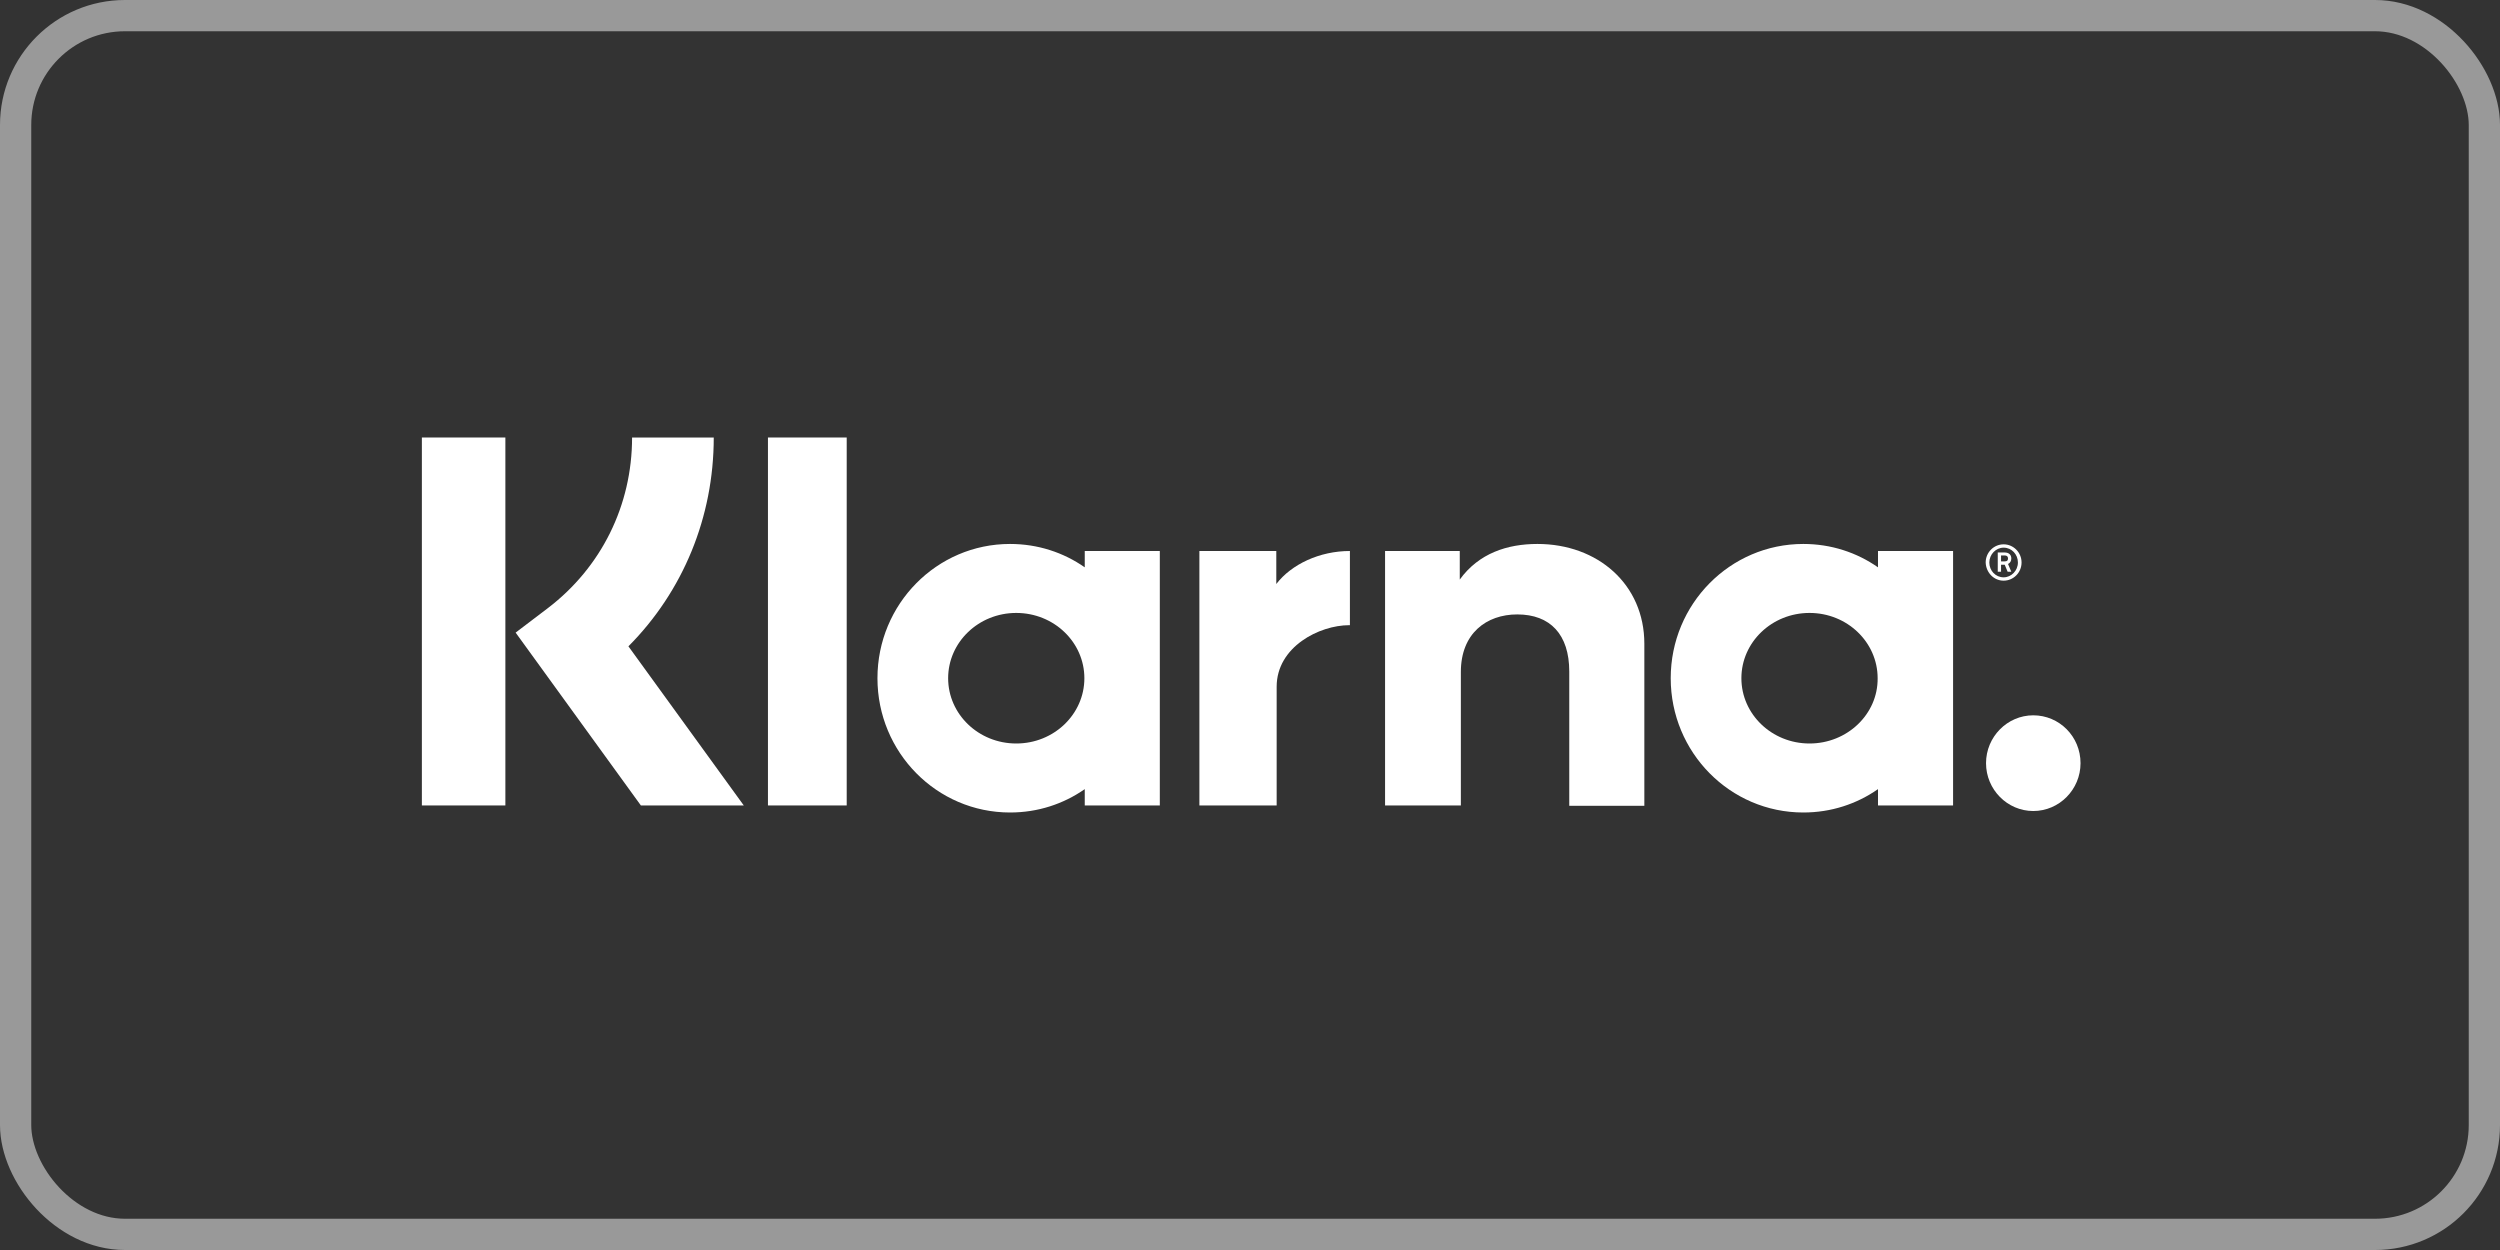
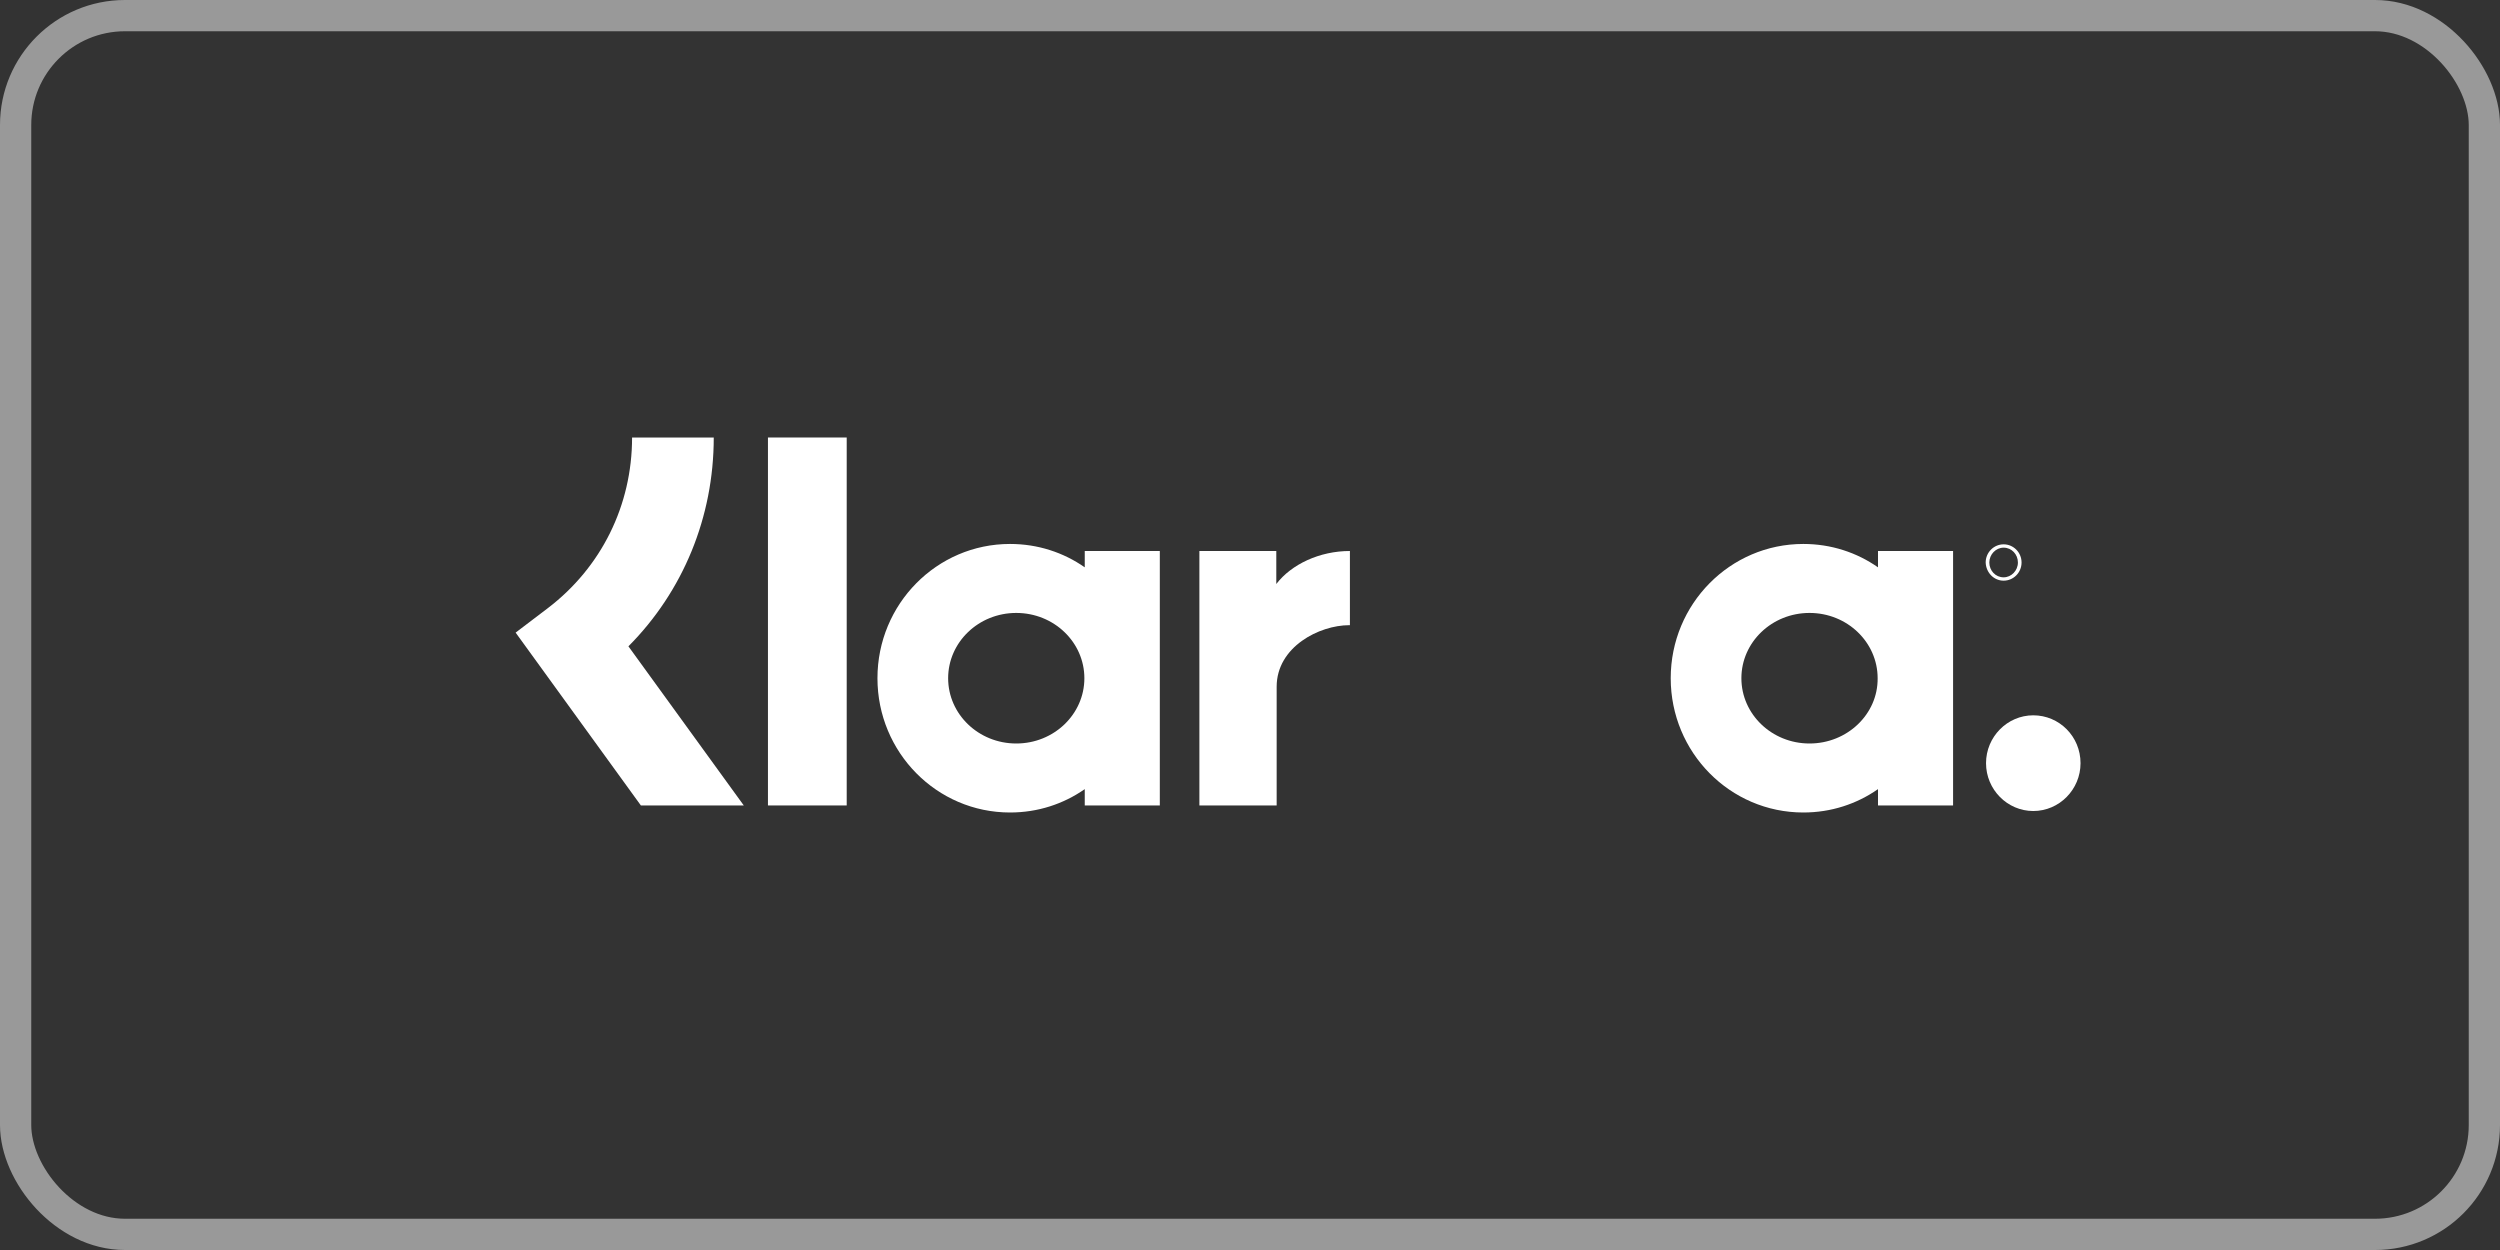
<svg xmlns="http://www.w3.org/2000/svg" width="160" height="80" viewBox="0 0 160 80" fill="none">
  <rect x="0" y="0" width="160" height="80" fill="#333333" stroke="none" />
  <rect opacity="0.5" x="1" y="1" width="158" height="78" rx="7" stroke="white" stroke-width="2" />
  <path d="M45.68 28H40.453C40.453 32.344 38.485 36.309 35.063 38.92L33 40.487L41.016 51.549H47.602L40.219 41.365C43.712 37.852 45.68 33.104 45.68 28Z" fill="white" />
-   <path d="M32.344 28H27V51.549H32.344V28Z" fill="white" />
  <path d="M54.189 28H49.149V51.549H54.189V28Z" fill="white" />
-   <path d="M98.394 34.813C96.472 34.813 94.644 35.407 93.425 37.092V35.264H88.644V51.549H93.495V43.003C93.495 40.534 95.136 39.323 97.105 39.323C99.214 39.323 100.433 40.605 100.433 42.979V51.573H105.238V41.199C105.238 37.401 102.261 34.813 98.394 34.813Z" fill="white" />
  <path d="M69.424 35.264V36.309C68.064 35.359 66.423 34.813 64.642 34.813C59.954 34.813 56.157 38.659 56.157 43.406C56.157 48.154 59.954 52 64.642 52C66.423 52 68.064 51.454 69.424 50.504V51.549H74.228V35.264H69.424ZM65.04 47.584C62.626 47.584 60.681 45.709 60.681 43.406C60.681 41.104 62.626 39.228 65.04 39.228C67.455 39.228 69.4 41.104 69.4 43.406C69.4 45.709 67.455 47.584 65.04 47.584Z" fill="white" />
  <path d="M81.683 37.377V35.264H76.761V51.549H81.706V43.953C81.706 41.389 84.449 40.012 86.347 40.012C86.371 40.012 86.394 40.012 86.394 40.012V35.264C84.449 35.264 82.644 36.119 81.683 37.377Z" fill="white" />
  <path d="M120.192 35.264V36.309C118.833 35.359 117.192 34.813 115.411 34.813C110.723 34.813 106.926 38.659 106.926 43.406C106.926 48.154 110.723 52 115.411 52C117.192 52 118.833 51.454 120.192 50.504V51.549H124.997V35.264H120.192ZM115.809 47.584C113.395 47.584 111.449 45.709 111.449 43.406C111.449 41.104 113.395 39.228 115.809 39.228C118.223 39.228 120.169 41.104 120.169 43.406C120.192 45.709 118.223 47.584 115.809 47.584Z" fill="white" />
-   <path d="M128.724 35.739C128.724 35.501 128.56 35.359 128.302 35.359H127.856V36.593H128.067V36.142H128.302L128.489 36.593H128.724L128.513 36.095C128.653 36.024 128.724 35.905 128.724 35.739ZM128.302 35.929H128.067V35.549H128.302C128.442 35.549 128.513 35.62 128.513 35.739C128.513 35.857 128.466 35.929 128.302 35.929Z" fill="white" />
  <path d="M128.232 34.837C127.599 34.837 127.083 35.359 127.083 36C127.106 36.641 127.599 37.163 128.232 37.163C128.864 37.163 129.38 36.641 129.38 36C129.38 35.359 128.864 34.837 128.232 34.837ZM128.232 36.949C127.716 36.949 127.317 36.522 127.317 36C127.317 35.478 127.739 35.05 128.232 35.05C128.747 35.05 129.146 35.478 129.146 36C129.146 36.522 128.724 36.949 128.232 36.949Z" fill="white" />
  <path d="M130.13 45.78C128.466 45.78 127.106 47.157 127.106 48.843C127.106 50.528 128.466 51.905 130.13 51.905C131.794 51.905 133.154 50.528 133.154 48.843C133.154 47.133 131.794 45.78 130.13 45.78Z" fill="white" />
</svg>